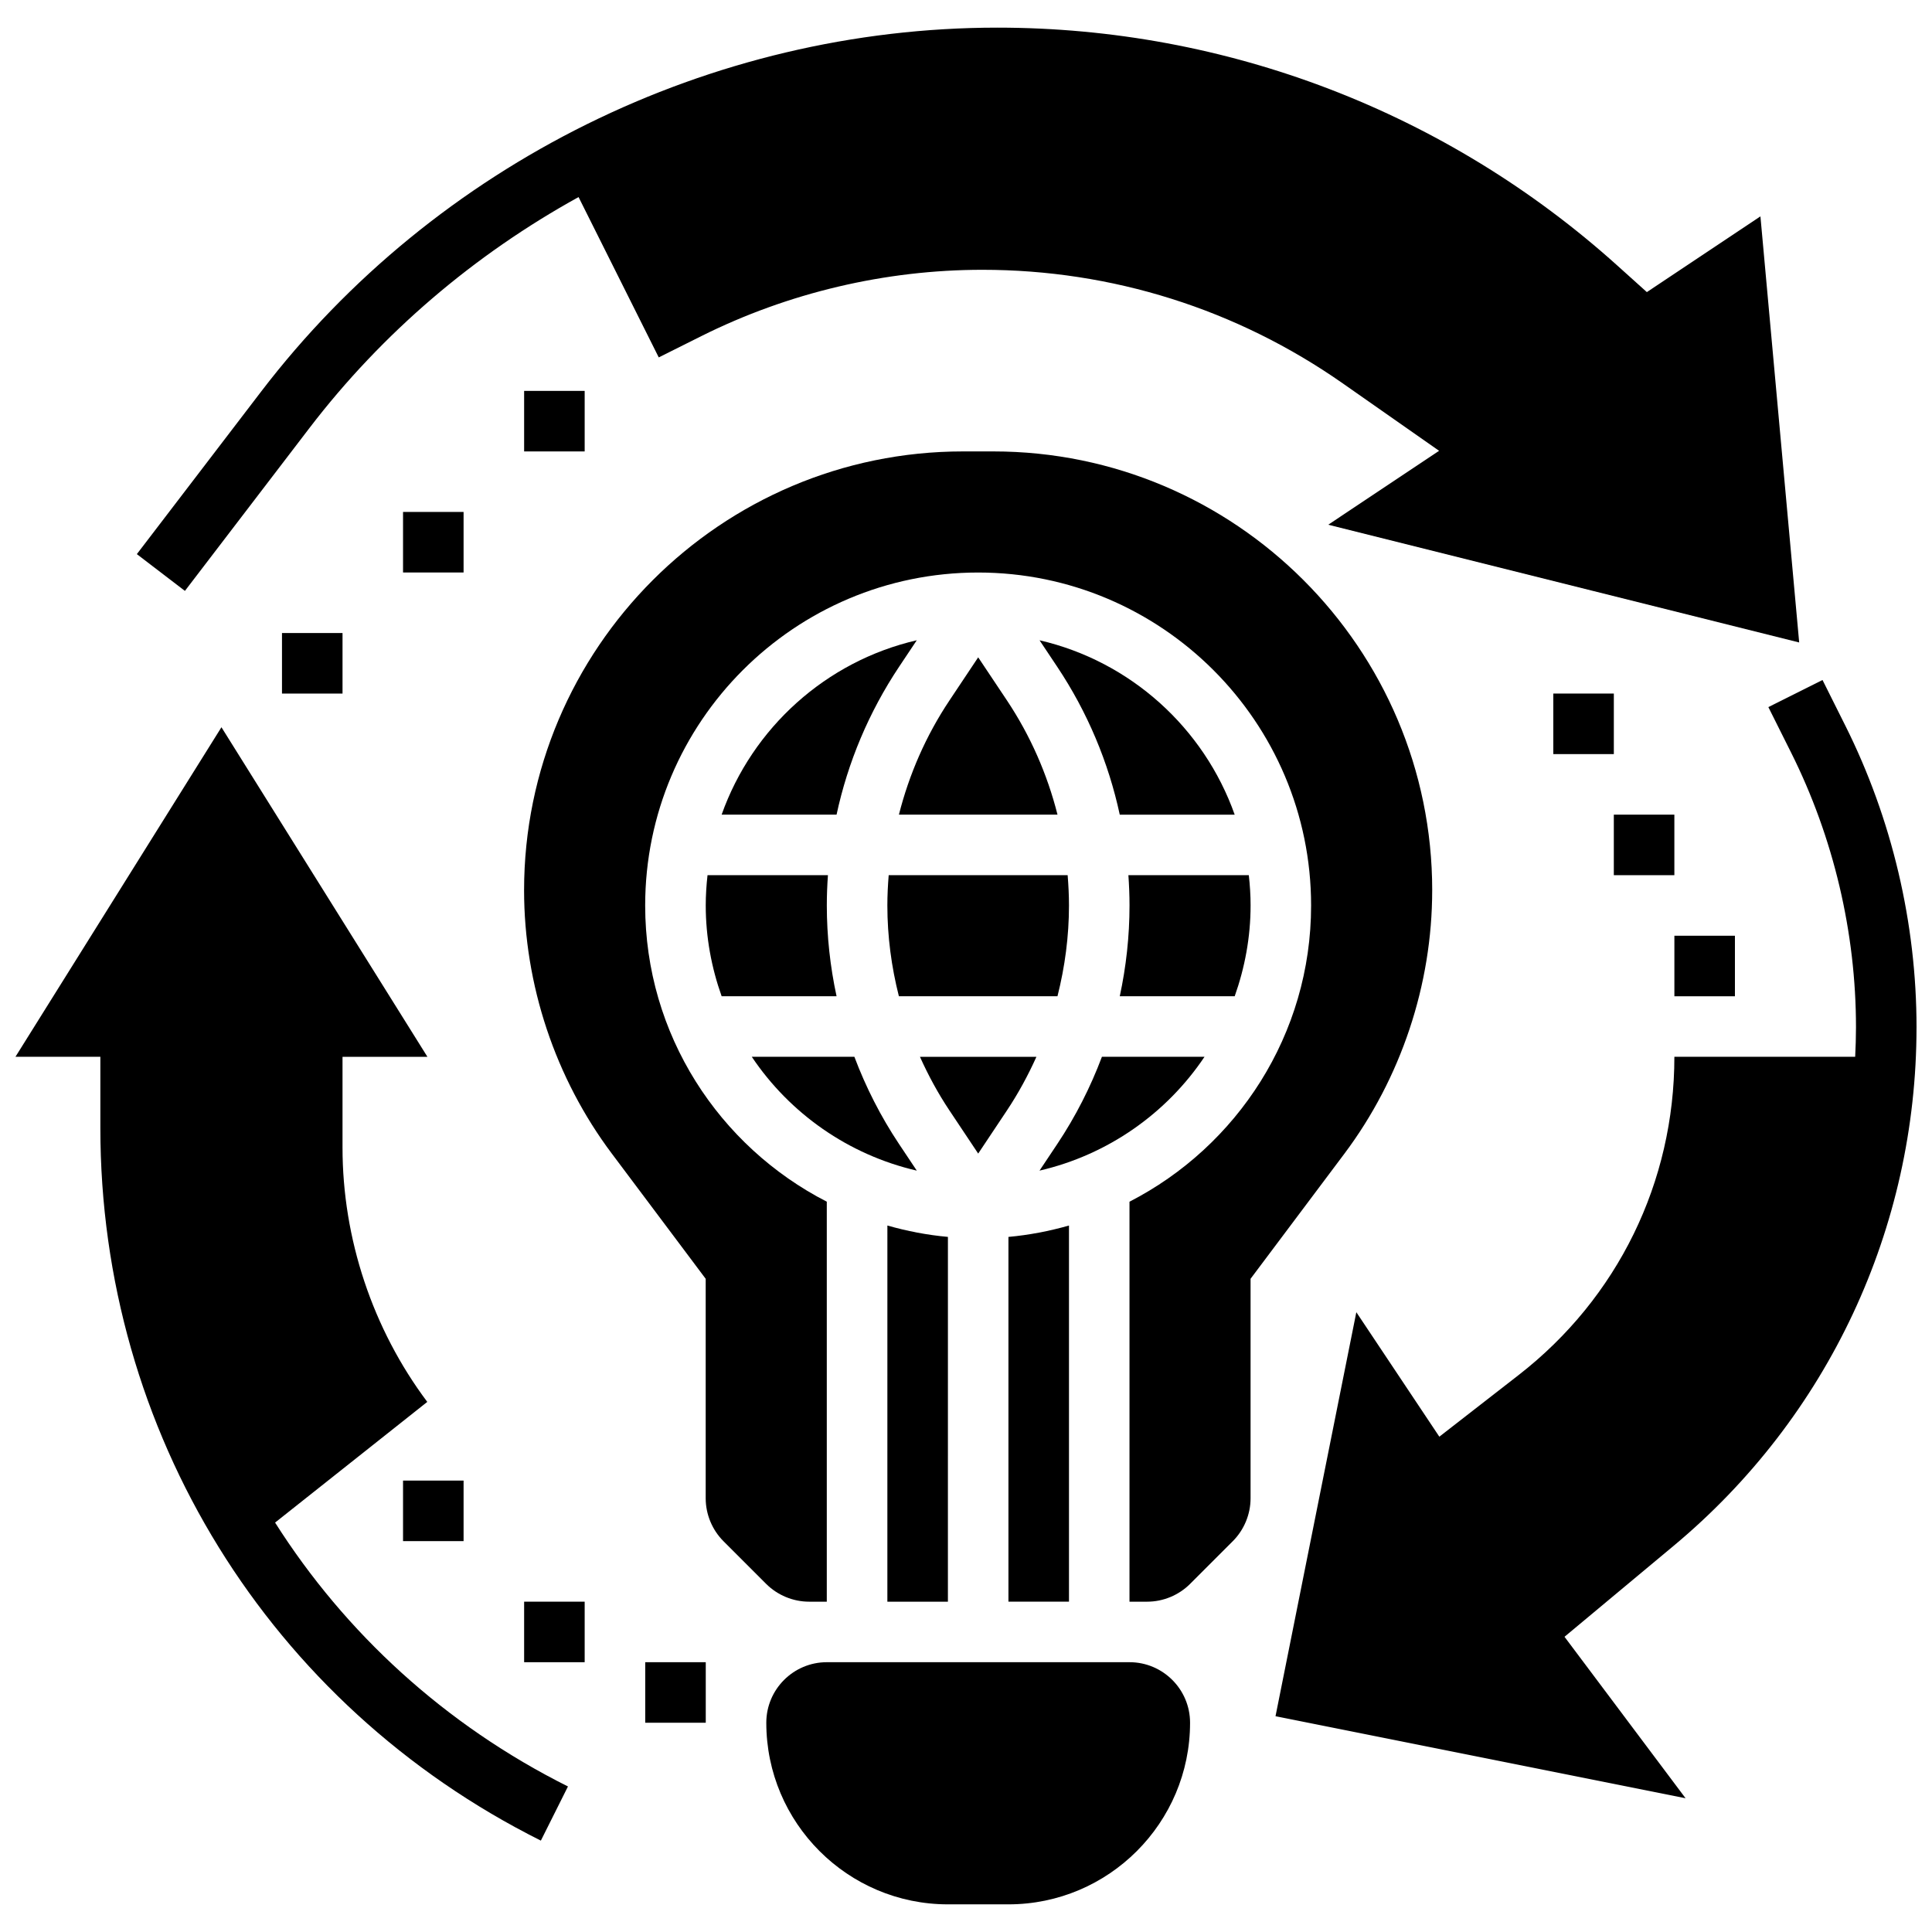
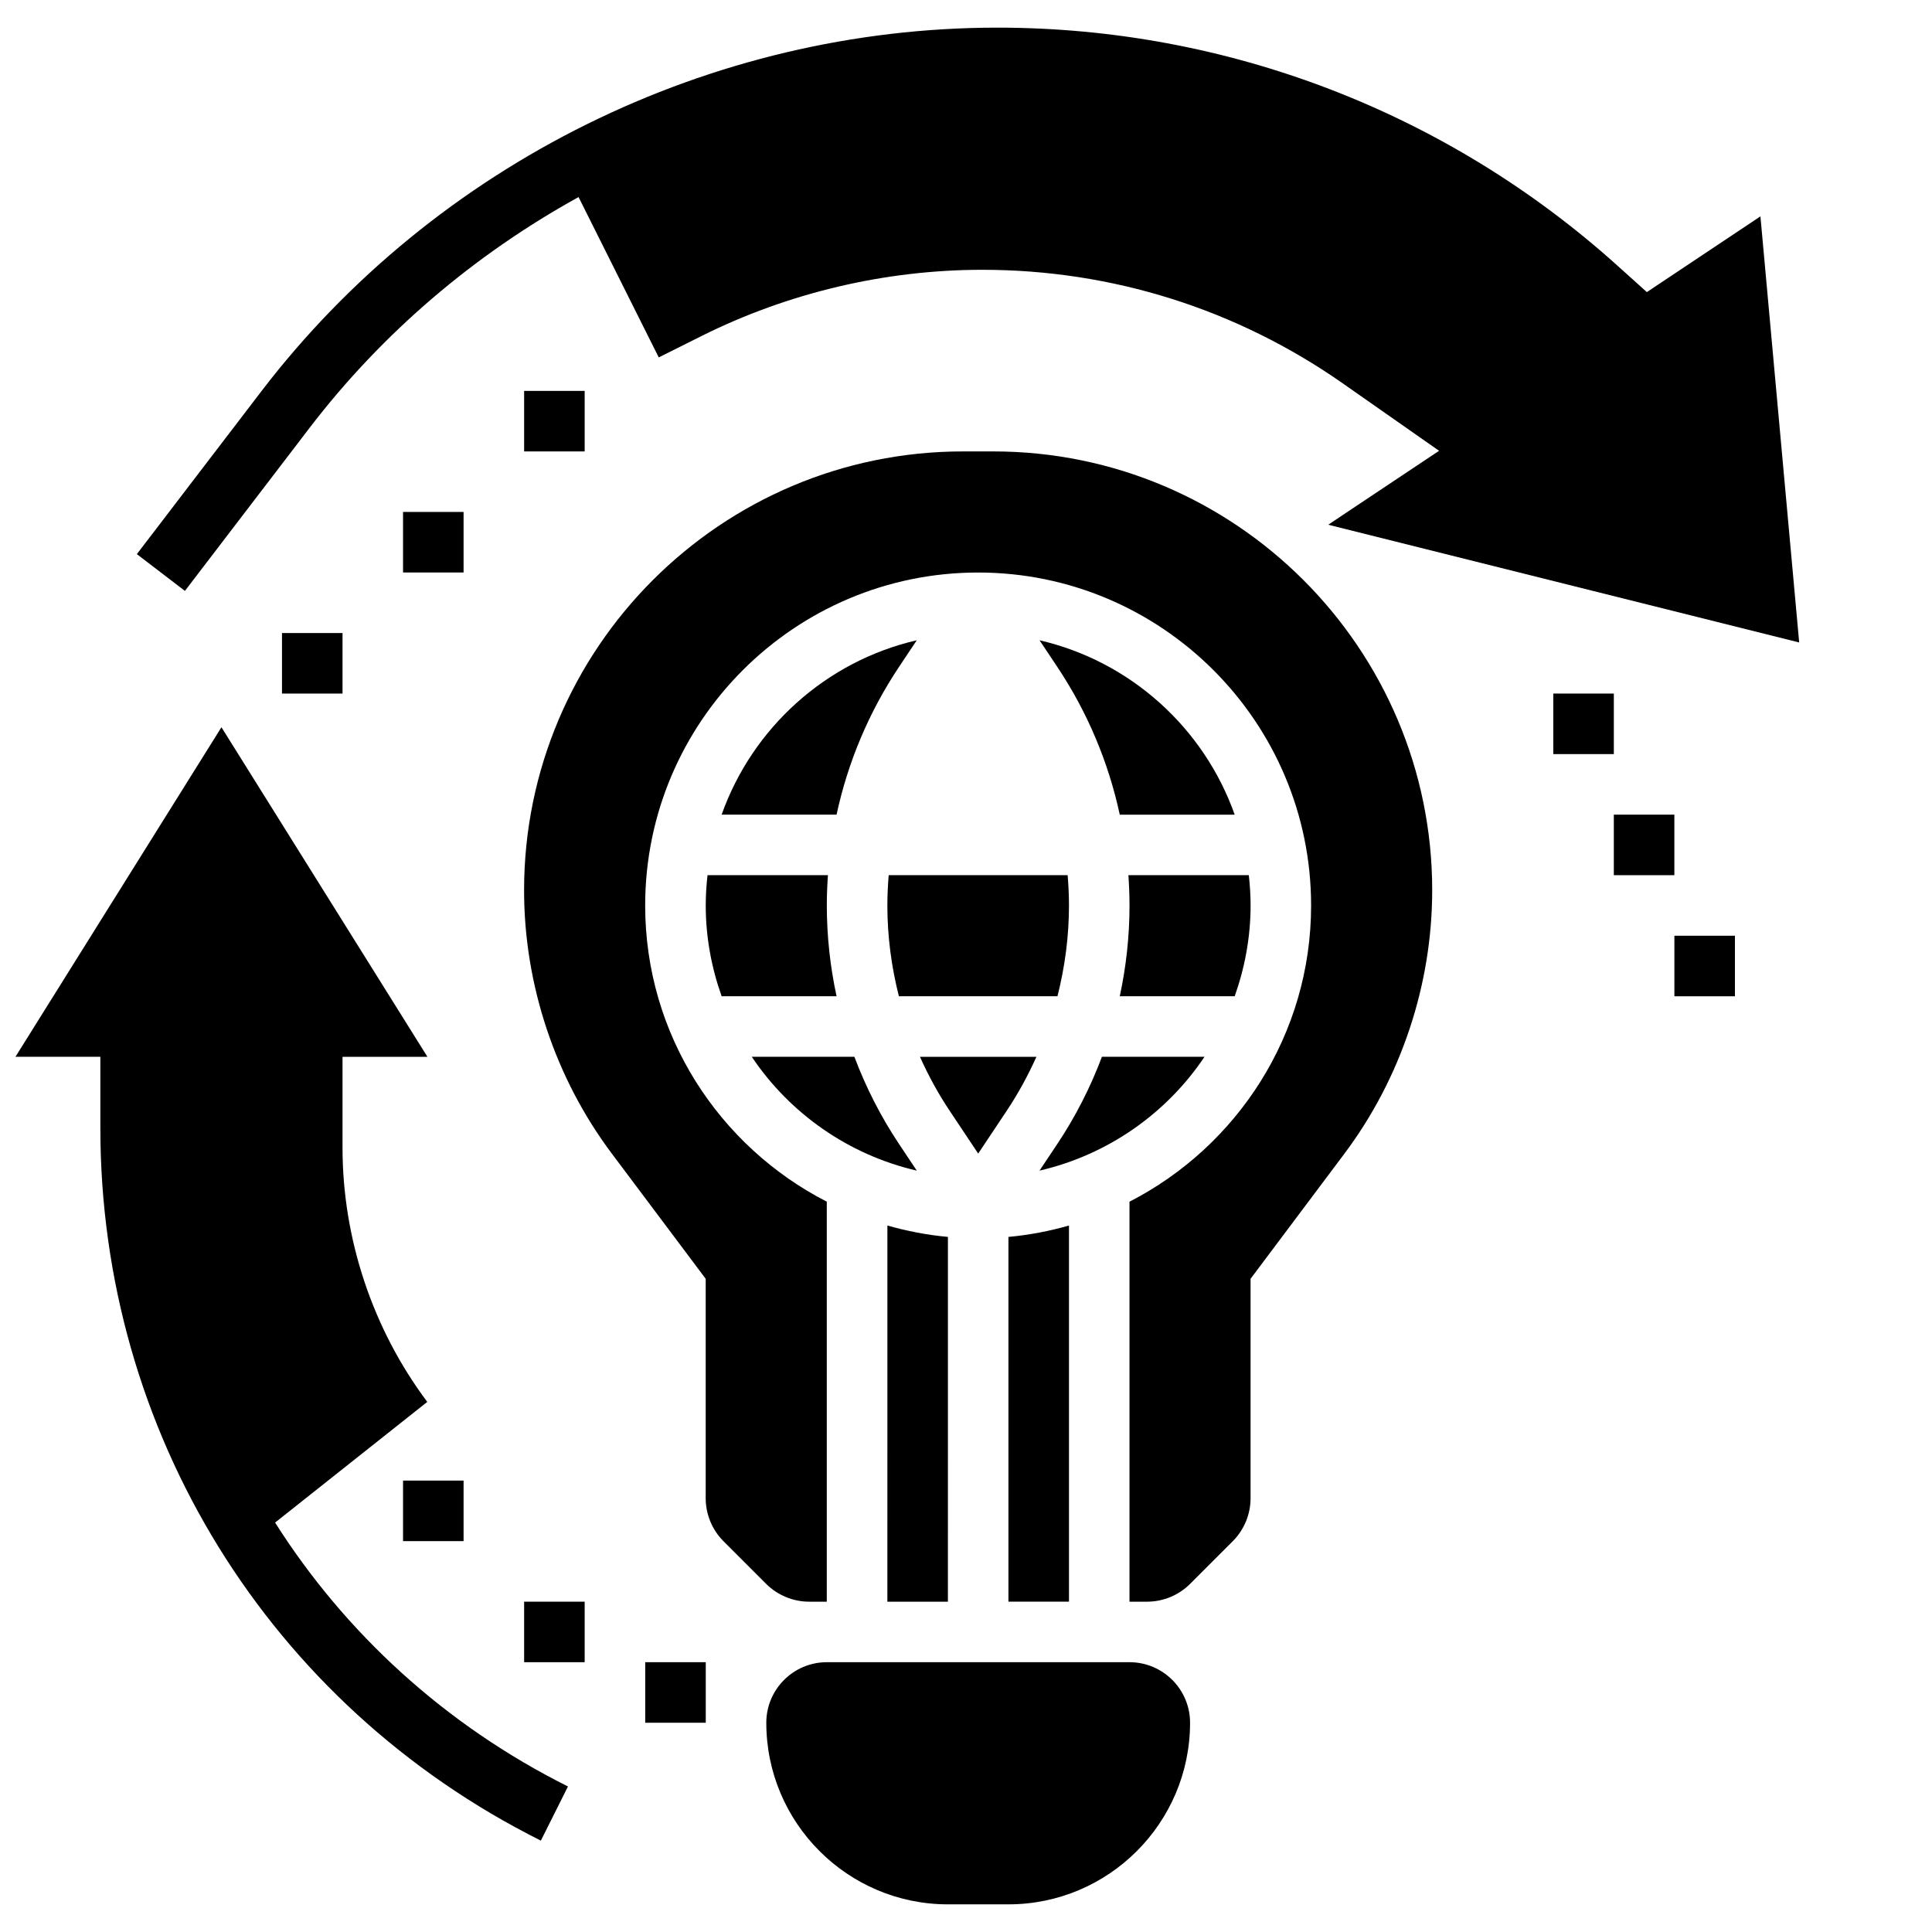
<svg xmlns="http://www.w3.org/2000/svg" width="800px" height="800px" version="1.1" viewBox="144 144 512 512">
  <defs>
    <clipPath id="b">
      <path d="m482 324h169.9v297h-169.9z" />
    </clipPath>
    <clipPath id="a">
-       <path d="m148.09 336h146.91v296h-146.91z" />
+       <path d="m148.09 336h146.91v296h-146.91" />
    </clipPath>
  </defs>
  <path d="m443.34 584.5h-80.219c-8.848 0-16.043 7.195-16.043 16.043 0 26.543 21.586 48.129 48.129 48.129h16.043c26.543 0 48.129-21.586 48.129-48.129 0.004-8.848-7.199-16.043-16.039-16.043z" />
  <path d="m419.49 313.68 4.699 7.043c8.004 12.008 13.566 25.27 16.559 39.172h30.457c-8.156-23-27.617-40.641-51.715-46.215z" />
  <path d="m427.29 383.95c0-2.688-0.137-5.359-0.352-8.023h-47.426c-0.215 2.664-0.352 5.336-0.352 8.023 0 8.184 1.074 16.254 3.055 24.066h42.027c1.973-7.812 3.047-15.883 3.047-24.066z" />
  <path d="m475.42 383.95c0-2.711-0.176-5.383-0.473-8.023h-31.91c0.184 2.664 0.297 5.336 0.297 8.023 0 8.148-0.891 16.211-2.582 24.066h30.457c2.672-7.539 4.211-15.617 4.211-24.066z" />
  <path d="m335.24 359.89h30.457c2.992-13.895 8.559-27.16 16.559-39.172l4.699-7.043c-24.086 5.574-43.547 23.215-51.715 46.215z" />
  <path d="m395.21 471.79c-5.519-0.496-10.871-1.539-16.043-3.016l-0.004 99.688h16.043z" />
  <path d="m427.29 468.78c-5.176 1.469-10.531 2.512-16.043 3.016v96.664h16.043z" />
-   <path d="m403.23 318.2-7.613 11.422c-6.227 9.328-10.684 19.566-13.395 30.266h42.027c-2.711-10.711-7.18-20.938-13.395-30.266z" />
  <path d="m463.21 424.06h-27.188c-3.039 8.078-6.981 15.836-11.84 23.125l-4.699 7.043c18.121-4.191 33.668-15.164 43.727-30.168z" />
  <path d="m523.55 379.95c0-64.133-52.184-116.32-116.32-116.32h-8.023c-64.133 0-116.32 52.184-116.32 116.32 0 25.012 8.262 49.793 23.262 69.781l24.867 33.164v58.184c0 4.219 1.715 8.359 4.699 11.344l11.344 11.344c2.988 2.977 7.121 4.695 11.348 4.695h4.699v-106c-28.527-14.641-48.129-44.289-48.129-78.5 0-48.652 39.586-88.238 88.238-88.238 48.652 0 88.238 39.586 88.238 88.238 0 34.203-19.605 63.863-48.129 78.5v106h4.699c4.219 0 8.359-1.715 11.344-4.699l11.344-11.344c2.984-2.984 4.699-7.125 4.699-11.344v-58.184l24.867-33.152c14.996-20 23.266-44.777 23.266-69.789z" />
  <path d="m386.96 454.23-4.699-7.043c-4.859-7.293-8.801-15.051-11.84-23.125h-27.188c10.059 15 25.602 25.973 43.727 30.168z" />
  <path d="m331.03 383.95c0 8.445 1.531 16.523 4.211 24.066h30.457c-1.691-7.852-2.582-15.914-2.582-24.066 0-2.688 0.105-5.359 0.297-8.023h-31.91c-0.297 2.644-0.473 5.312-0.473 8.023z" />
  <path d="m403.23 449.71 7.613-11.422c3.023-4.539 5.606-9.312 7.82-14.223h-30.867c2.215 4.918 4.789 9.684 7.82 14.223z" />
  <path d="m225.97 257.48c19.391-25.355 43.863-46.078 71.355-61.254l21.25 42.492 11.262-5.633c23.016-11.504 48.781-17.586 74.5-17.586 34.348 0 67.383 10.414 95.531 30.113l25.508 17.855-29.383 19.59 124.81 31.203-10.27-112.92-30.098 20.07-7.828-7.043c-45.164-40.656-103.51-63.043-164.29-63.043-75.996 0-148.93 36.039-195.09 96.414l-32.961 43.109 12.738 9.746z" />
  <path d="m282.9 247.59h16.043v16.043h-16.043z" />
  <path d="m250.81 279.67h16.043v16.043h-16.043z" />
  <path d="m218.73 311.76h16.043v16.043h-16.043z" />
  <g clip-path="url(#b)">
-     <path d="m651.9 416.25c0-27.609-6.523-55.277-18.883-79.977l-6.031-12.066-14.352 7.18 6.031 12.066c11.238 22.484 17.191 47.656 17.191 72.797 0 2.613-0.09 5.215-0.215 7.812h-47.914c0 33.195-15.023 63.918-41.23 84.301l-21.059 16.375-21.996-32.992-21.418 107.07 108.67 21.738-32.086-42.789 28.941-24.121c40.895-34.086 64.348-84.164 64.348-137.4z" />
-   </g>
+     </g>
  <path d="m587.73 391.98h16.043v16.043h-16.043z" />
  <path d="m571.68 359.89h16.043v16.043h-16.043z" />
  <path d="m555.64 327.8h16.043v16.043h-16.043z" />
  <g clip-path="url(#a)">
    <path d="m216.9 547.5 40.332-31.984c-14.488-19.316-22.461-43.254-22.461-67.383v-24.066h22.5l-54.586-87.34-54.59 87.332h22.5v18.836c0 80.508 44.73 152.89 116.74 188.89l7.18-14.352c-32.559-16.277-59.023-40.629-77.617-69.934z" />
  </g>
  <path d="m250.81 536.37h16.043v16.043h-16.043z" />
  <path d="m282.9 568.46h16.043v16.043h-16.043z" />
  <path d="m314.99 584.5h16.043v16.043h-16.043z" />
</svg>